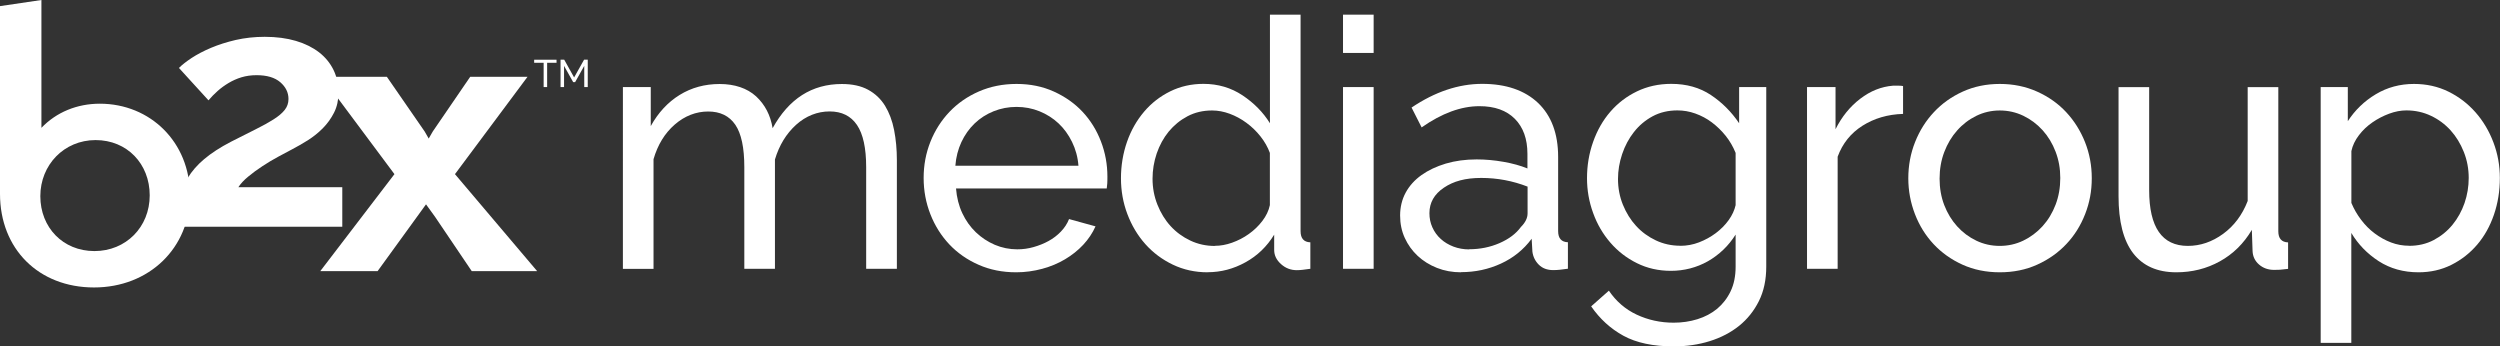
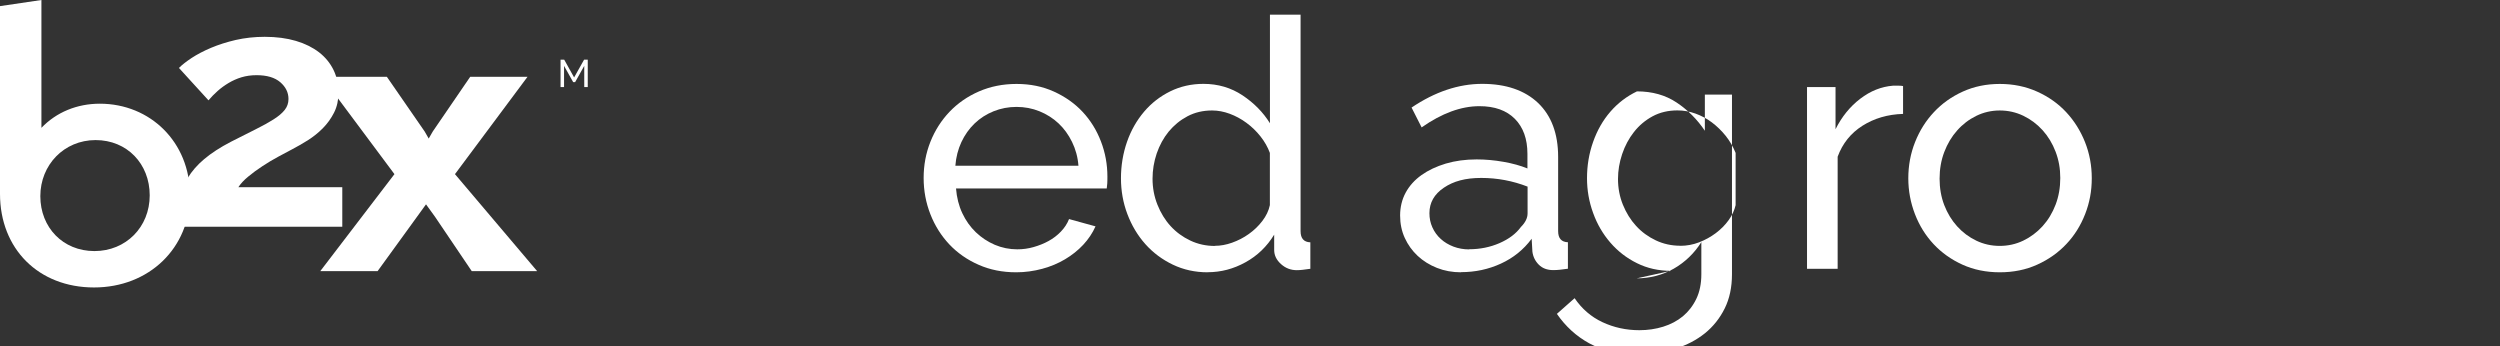
<svg xmlns="http://www.w3.org/2000/svg" version="1.1" viewBox="0 0 342.83 47.5">
  <rect x="0" y="0" width="342.83" height="47.5" fill="#333333" stroke="none" />
  <defs>
    <style>
      .cls-1 {
        fill: #fff;
      }
    </style>
  </defs>
  <g>
    <g id="Layer_1">
      <g>
-         <path class="cls-1" d="M122.98,36.86h-4.2v-13.94c0-2.61-.42-4.54-1.26-5.78-.84-1.24-2.09-1.86-3.75-1.86s-3.25.61-4.61,1.84c-1.35,1.23-2.31,2.81-2.89,4.75v14.99h-4.2v-13.94c0-2.67-.41-4.61-1.24-5.82-.83-1.21-2.07-1.81-3.72-1.81s-3.21.6-4.58,1.79-2.34,2.78-2.91,4.75v15.04h-4.2V11.94h3.82v5.35c1.02-1.84,2.34-3.27,3.96-4.27,1.62-1,3.45-1.5,5.49-1.5s3.76.57,4.99,1.69c1.22,1.13,1.98,2.59,2.27,4.37,2.23-4.04,5.39-6.06,9.5-6.06,1.43,0,2.63.26,3.6.79.97.53,1.74,1.26,2.32,2.2.57.94.99,2.04,1.24,3.32s.38,2.66.38,4.15v14.89Z" />
        <path class="cls-1" d="M139.35,37.34c-1.88,0-3.6-.34-5.15-1.03-1.56-.68-2.9-1.62-4.01-2.79-1.11-1.18-1.98-2.55-2.6-4.13s-.93-3.24-.93-4.99.31-3.4.93-4.96,1.5-2.93,2.62-4.11c1.13-1.18,2.47-2.11,4.03-2.79s3.28-1.03,5.16-1.03,3.59.35,5.13,1.05c1.54.7,2.86,1.63,3.94,2.79,1.08,1.16,1.92,2.51,2.51,4.06.59,1.54.88,3.14.88,4.8,0,.35,0,.67-.02.96-.02.29-.04.51-.07.67h-20.67c.1,1.24.38,2.37.86,3.39.48,1.02,1.1,1.89,1.86,2.62.76.73,1.63,1.3,2.6,1.72.97.41,2,.62,3.08.62.76,0,1.51-.1,2.24-.31.73-.21,1.42-.48,2.05-.83.64-.35,1.2-.78,1.69-1.29.49-.51.87-1.08,1.12-1.72l3.63,1c-.41.92-.98,1.77-1.69,2.53s-1.54,1.42-2.48,1.98c-.94.56-1.98,1-3.13,1.31s-2.34.48-3.58.48ZM147.89,22.73c-.09-1.18-.39-2.27-.88-3.27s-1.11-1.85-1.86-2.55c-.75-.7-1.62-1.25-2.6-1.65-.99-.4-2.04-.6-3.15-.6s-2.16.2-3.15.6c-.99.4-1.85.95-2.6,1.67-.75.72-1.35,1.57-1.81,2.55-.46.99-.74,2.07-.83,3.25h16.9Z" />
        <path class="cls-1" d="M165.6,37.34c-1.72,0-3.31-.35-4.77-1.05-1.46-.7-2.72-1.64-3.77-2.82-1.05-1.18-1.87-2.55-2.46-4.11-.59-1.56-.88-3.2-.88-4.92s.28-3.41.83-4.99,1.34-2.95,2.34-4.13c1-1.18,2.2-2.11,3.58-2.79,1.38-.68,2.9-1.03,4.56-1.03,2,0,3.79.53,5.37,1.58,1.57,1.05,2.82,2.32,3.75,3.82V2.01h4.2v29.69c0,.99.45,1.5,1.34,1.53v3.63c-.45.06-.8.11-1.07.14-.27.03-.53.05-.79.05-.83,0-1.55-.28-2.17-.84-.62-.56-.93-1.2-.93-1.93v-2.1c-.99,1.62-2.3,2.89-3.94,3.79-1.64.91-3.37,1.36-5.18,1.36ZM166.6,33.71c.76,0,1.55-.14,2.36-.43s1.58-.68,2.29-1.19c.72-.51,1.34-1.11,1.86-1.79.52-.68.87-1.41,1.03-2.17v-7.16c-.29-.79-.72-1.55-1.29-2.27-.57-.72-1.22-1.34-1.93-1.86-.72-.53-1.48-.94-2.29-1.24-.81-.3-1.62-.45-2.41-.45-1.24,0-2.36.26-3.37.79-1,.53-1.86,1.23-2.58,2.1-.72.88-1.26,1.88-1.65,3.01-.38,1.13-.57,2.28-.57,3.46,0,1.24.22,2.43.67,3.56.45,1.13,1.05,2.11,1.81,2.94.76.83,1.66,1.49,2.7,1.98,1.03.49,2.16.74,3.37.74Z" />
-         <path class="cls-1" d="M184.17,7.26V2.01h4.2v5.25h-4.2ZM184.17,36.86V11.94h4.2v24.92h-4.2Z" />
        <path class="cls-1" d="M200.35,37.34c-1.18,0-2.28-.2-3.29-.6s-1.9-.95-2.65-1.65c-.75-.7-1.34-1.52-1.77-2.46-.43-.94-.64-1.96-.64-3.08s.25-2.19.76-3.13c.51-.94,1.23-1.74,2.17-2.41s2.05-1.19,3.34-1.58c1.29-.38,2.7-.57,4.22-.57,1.21,0,2.43.11,3.68.33s2.34.52,3.29.91v-2c0-2.04-.57-3.63-1.72-4.8-1.15-1.16-2.77-1.74-4.87-1.74-2.51,0-5.15.97-7.92,2.91l-1.38-2.72c3.21-2.16,6.44-3.25,9.69-3.25s5.83.88,7.66,2.62c1.83,1.75,2.75,4.22,2.75,7.4v10.17c0,.99.45,1.5,1.34,1.53v3.63c-.45.06-.81.11-1.1.14-.29.03-.59.05-.91.05-.83,0-1.49-.25-1.98-.74s-.79-1.09-.88-1.79l-.1-1.77c-1.11,1.5-2.52,2.63-4.22,3.41s-3.52,1.17-5.46,1.17ZM201.45,34.18c1.5,0,2.89-.28,4.18-.84,1.29-.56,2.27-1.3,2.94-2.22.6-.6.91-1.22.91-1.86v-3.67c-2.04-.79-4.15-1.19-6.35-1.19s-3.81.45-5.13,1.34c-1.32.89-1.98,2.05-1.98,3.49,0,.7.13,1.35.41,1.96.27.6.65,1.13,1.15,1.58.49.45,1.07.79,1.74,1.05.67.25,1.38.38,2.15.38Z" />
-         <path class="cls-1" d="M229.13,37.14c-1.69,0-3.24-.35-4.65-1.05-1.42-.7-2.63-1.64-3.65-2.82-1.02-1.18-1.81-2.53-2.36-4.06-.56-1.53-.84-3.12-.84-4.77,0-1.75.28-3.41.84-4.99.56-1.58,1.34-2.95,2.36-4.13,1.02-1.18,2.24-2.11,3.65-2.79s2.98-1.03,4.7-1.03c2.1,0,3.91.51,5.44,1.53,1.53,1.02,2.82,2.31,3.87,3.87v-4.96h3.72v24.63c0,1.78-.33,3.35-1,4.7s-1.58,2.49-2.72,3.41c-1.15.92-2.49,1.62-4.03,2.1-1.54.48-3.19.72-4.94.72-2.83,0-5.13-.49-6.9-1.46-1.77-.97-3.24-2.32-4.42-4.03l2.43-2.15c.99,1.46,2.26,2.56,3.82,3.29,1.56.73,3.25,1.1,5.06,1.1,1.15,0,2.24-.16,3.27-.48s1.93-.8,2.7-1.43c.76-.64,1.38-1.43,1.84-2.39s.69-2.08.69-3.39v-4.39c-.48.76-1.04,1.46-1.69,2.08-.65.62-1.36,1.15-2.12,1.58s-1.58.76-2.43.98c-.86.22-1.73.33-2.62.33ZM230.42,33.71c.89,0,1.75-.16,2.58-.48.83-.32,1.59-.74,2.29-1.26.7-.53,1.29-1.12,1.77-1.79.48-.67.79-1.35.95-2.05v-7.16c-.35-.86-.8-1.64-1.36-2.34s-1.19-1.31-1.89-1.84-1.46-.93-2.27-1.22c-.81-.29-1.63-.43-2.46-.43-1.27,0-2.41.27-3.41.81-1,.54-1.85,1.26-2.55,2.15-.7.89-1.24,1.9-1.62,3.03-.38,1.13-.57,2.27-.57,3.41,0,1.24.22,2.42.67,3.53.45,1.11,1.05,2.08,1.81,2.91.76.83,1.66,1.49,2.7,1.98,1.03.49,2.16.74,3.37.74Z" />
+         <path class="cls-1" d="M229.13,37.14c-1.69,0-3.24-.35-4.65-1.05-1.42-.7-2.63-1.64-3.65-2.82-1.02-1.18-1.81-2.53-2.36-4.06-.56-1.53-.84-3.12-.84-4.77,0-1.75.28-3.41.84-4.99.56-1.58,1.34-2.95,2.36-4.13,1.02-1.18,2.24-2.11,3.65-2.79c2.1,0,3.91.51,5.44,1.53,1.53,1.02,2.82,2.31,3.87,3.87v-4.96h3.72v24.63c0,1.78-.33,3.35-1,4.7s-1.58,2.49-2.72,3.41c-1.15.92-2.49,1.62-4.03,2.1-1.54.48-3.19.72-4.94.72-2.83,0-5.13-.49-6.9-1.46-1.77-.97-3.24-2.32-4.42-4.03l2.43-2.15c.99,1.46,2.26,2.56,3.82,3.29,1.56.73,3.25,1.1,5.06,1.1,1.15,0,2.24-.16,3.27-.48s1.93-.8,2.7-1.43c.76-.64,1.38-1.43,1.84-2.39s.69-2.08.69-3.39v-4.39c-.48.76-1.04,1.46-1.69,2.08-.65.62-1.36,1.15-2.12,1.58s-1.58.76-2.43.98c-.86.22-1.73.33-2.62.33ZM230.42,33.71c.89,0,1.75-.16,2.58-.48.83-.32,1.59-.74,2.29-1.26.7-.53,1.29-1.12,1.77-1.79.48-.67.79-1.35.95-2.05v-7.16c-.35-.86-.8-1.64-1.36-2.34s-1.19-1.31-1.89-1.84-1.46-.93-2.27-1.22c-.81-.29-1.63-.43-2.46-.43-1.27,0-2.41.27-3.41.81-1,.54-1.85,1.26-2.55,2.15-.7.89-1.24,1.9-1.62,3.03-.38,1.13-.57,2.27-.57,3.41,0,1.24.22,2.42.67,3.53.45,1.11,1.05,2.08,1.81,2.91.76.83,1.66,1.49,2.7,1.98,1.03.49,2.16.74,3.37.74Z" />
        <path class="cls-1" d="M260.97,15.62c-2.1.06-3.96.61-5.56,1.62-1.61,1.02-2.74,2.43-3.41,4.25v15.37h-4.2V11.94h3.91v5.78c.86-1.72,1.99-3.11,3.39-4.18,1.4-1.07,2.89-1.66,4.49-1.79h.81c.22,0,.41.02.57.05v3.82Z" />
        <path class="cls-1" d="M274.24,37.34c-1.88,0-3.59-.35-5.13-1.05-1.54-.7-2.86-1.64-3.96-2.82-1.1-1.18-1.95-2.55-2.55-4.11-.6-1.56-.91-3.2-.91-4.92s.31-3.41.93-4.96c.62-1.56,1.48-2.93,2.58-4.1,1.1-1.18,2.42-2.12,3.96-2.82,1.54-.7,3.24-1.05,5.08-1.05s3.55.35,5.11,1.05c1.56.7,2.89,1.64,3.99,2.82,1.1,1.18,1.96,2.55,2.58,4.1.62,1.56.93,3.21.93,4.96s-.3,3.36-.91,4.92c-.61,1.56-1.46,2.93-2.58,4.11-1.11,1.18-2.44,2.12-3.99,2.82-1.54.7-3.25,1.05-5.13,1.05ZM265.98,24.5c0,1.3.21,2.51.64,3.63.43,1.11,1.02,2.08,1.77,2.91.75.83,1.62,1.48,2.62,1.96,1,.48,2.08.72,3.22.72s2.22-.24,3.22-.72c1-.48,1.88-1.14,2.65-1.98.76-.84,1.36-1.83,1.79-2.96.43-1.13.64-2.35.64-3.65s-.21-2.47-.64-3.6-1.03-2.12-1.79-2.96c-.76-.84-1.65-1.5-2.65-1.98-1-.48-2.08-.72-3.22-.72s-2.22.25-3.22.74c-1,.49-1.88,1.16-2.62,2-.75.84-1.34,1.83-1.77,2.96-.43,1.13-.64,2.35-.64,3.65Z" />
-         <path class="cls-1" d="M298.44,37.34c-2.61,0-4.58-.88-5.92-2.62-1.34-1.75-2-4.36-2-7.83v-14.94h4.2v14.13c0,5.09,1.77,7.64,5.3,7.64,1.72,0,3.33-.55,4.84-1.65,1.51-1.1,2.63-2.6,3.37-4.51v-15.61h4.2v19.76c0,.99.45,1.5,1.34,1.53v3.63c-.48.06-.85.1-1.12.12-.27.02-.53.02-.79.02-.83,0-1.52-.25-2.08-.74-.56-.49-.85-1.11-.88-1.84l-.1-2.91c-1.11,1.88-2.58,3.32-4.39,4.32-1.81,1-3.8,1.5-5.97,1.5Z" />
-         <path class="cls-1" d="M331.66,37.34c-2.07,0-3.89-.51-5.47-1.53-1.57-1.02-2.82-2.31-3.75-3.87v15.08h-4.2V11.94h3.72v4.68c.99-1.53,2.27-2.76,3.84-3.7s3.32-1.41,5.23-1.41c1.72,0,3.29.35,4.72,1.05,1.43.7,2.67,1.65,3.72,2.84,1.05,1.19,1.87,2.57,2.46,4.13.59,1.56.88,3.18.88,4.87,0,1.78-.27,3.46-.81,5.04-.54,1.57-1.3,2.94-2.29,4.1-.99,1.16-2.16,2.08-3.53,2.77s-2.88,1.03-4.53,1.03ZM330.37,33.71c1.24,0,2.36-.26,3.37-.79,1-.53,1.86-1.22,2.58-2.1.72-.88,1.26-1.87,1.65-2.98.38-1.11.57-2.26.57-3.44,0-1.24-.22-2.43-.67-3.56-.45-1.13-1.05-2.12-1.81-2.96-.76-.84-1.66-1.51-2.7-2-1.03-.49-2.16-.74-3.37-.74-.76,0-1.55.15-2.36.45-.81.3-1.58.7-2.29,1.19s-1.34,1.08-1.86,1.77c-.52.68-.87,1.41-1.03,2.17v7.11c.35.83.79,1.6,1.34,2.32s1.16,1.34,1.86,1.86,1.45.94,2.24,1.24c.79.3,1.62.45,2.48.45Z" />
      </g>
      <g>
        <path class="cls-1" d="M24.26,31.09c0-1.34.11-2.56.33-3.65.22-1.09.6-2.1,1.15-3.02.55-.93,1.3-1.79,2.26-2.6.96-.81,2.17-1.6,3.65-2.37,1.29-.66,2.42-1.23,3.41-1.72.99-.49,1.81-.95,2.47-1.37.66-.42,1.16-.84,1.51-1.28.34-.43.52-.93.52-1.5,0-.9-.38-1.66-1.13-2.31-.75-.64-1.83-.96-3.25-.96-.75,0-1.44.1-2.07.29-.63.19-1.22.46-1.76.78-.55.33-1.05.69-1.51,1.1-.45.4-.87.83-1.25,1.28l-4.05-4.44c.41-.42.99-.87,1.74-1.37.75-.49,1.64-.96,2.66-1.39,1.02-.43,2.15-.79,3.39-1.08,1.24-.28,2.56-.43,3.97-.43,1.6,0,3.03.19,4.28.56,1.25.37,2.31.9,3.18,1.57.86.67,1.52,1.48,1.98,2.42.45.94.68,1.96.68,3.07,0,1.05-.2,1.97-.61,2.78-.41.81-.93,1.52-1.55,2.15-.63.63-1.31,1.17-2.05,1.64-.74.46-1.45.87-2.14,1.23-.56.3-1.21.64-1.93,1.03-.72.39-1.43.81-2.14,1.28-.71.46-1.36.94-1.95,1.43-.6.49-1.05.98-1.36,1.46h14.25v5.42h-22.67Z" />
        <path class="cls-1" d="M13.69,14.22c-3.13,0-5.96,1.17-8.01,3.31V0L0,.84v25.74c0,7.56,5.3,12.84,12.89,12.84s13.16-5.45,13.16-12.68-5.43-12.52-12.36-12.52ZM20.53,26.79c0,4.35-3.26,7.64-7.58,7.64s-7.42-3.24-7.42-7.53,3.26-7.69,7.58-7.69,7.42,3.26,7.42,7.58Z" />
        <path class="cls-1" d="M53.05,10.53l5.19,7.51.55.96.55-.96,5.14-7.51h7.86l-9.95,13.35,11.27,13.3h-8.97l-5.04-7.46-1.23-1.7-1.23,1.7-5.41,7.46h-7.86l10.17-13.3-9.95-13.35h8.91Z" />
      </g>
      <g>
-         <path class="cls-1" d="M76.33,8.61h-1.3v3.33h-.48v-3.33h-1.3v-.42h3.07v.42Z" />
        <path class="cls-1" d="M80.12,11.94v-2.91l-1.25,2.23h-.27l-1.25-2.23v2.91h-.48v-3.76h.5l1.36,2.44,1.37-2.44h.5v3.76h-.48Z" />
      </g>
    </g>
  </g>
</svg>